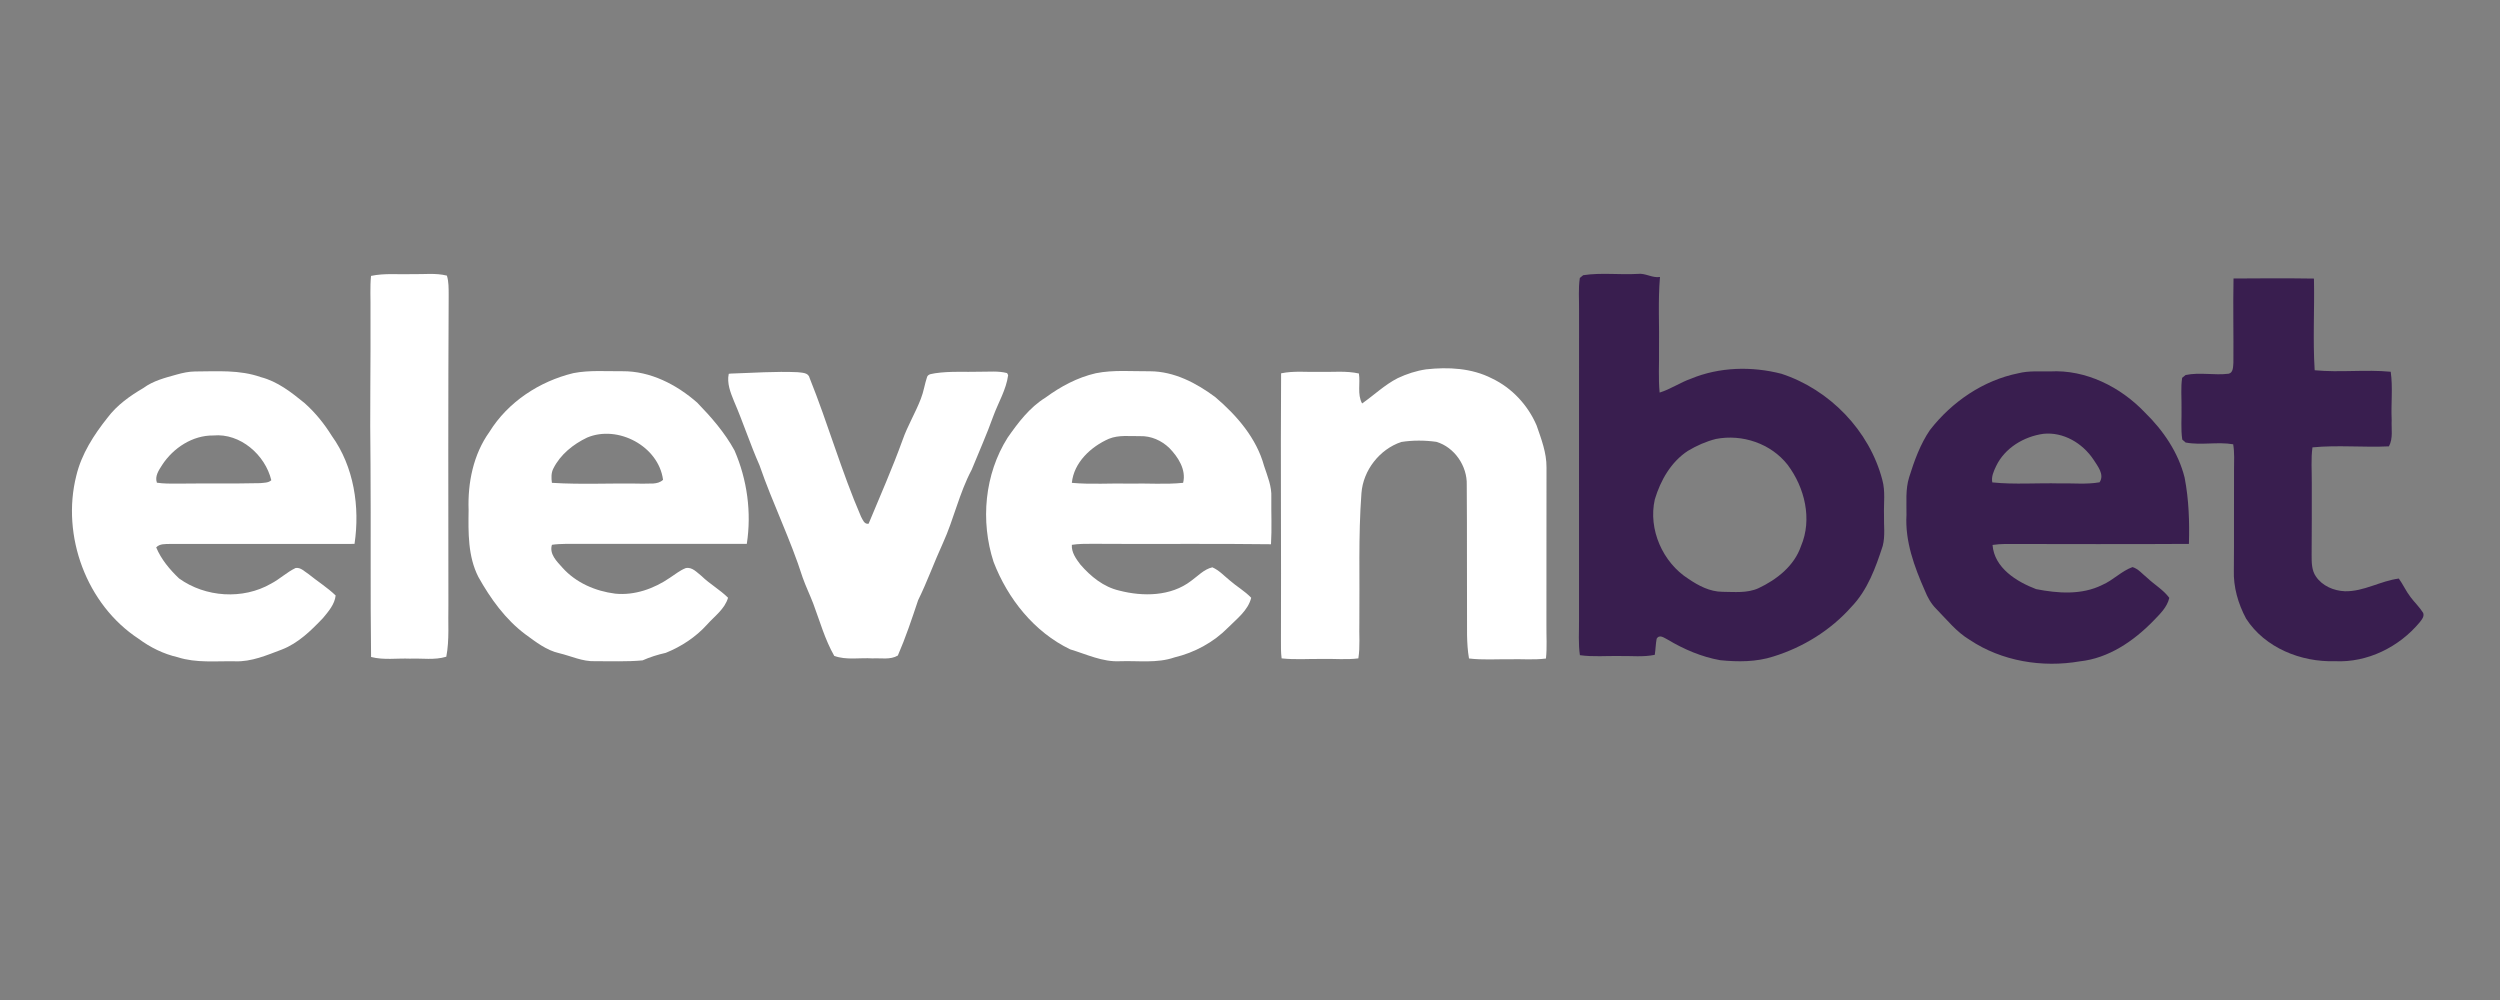
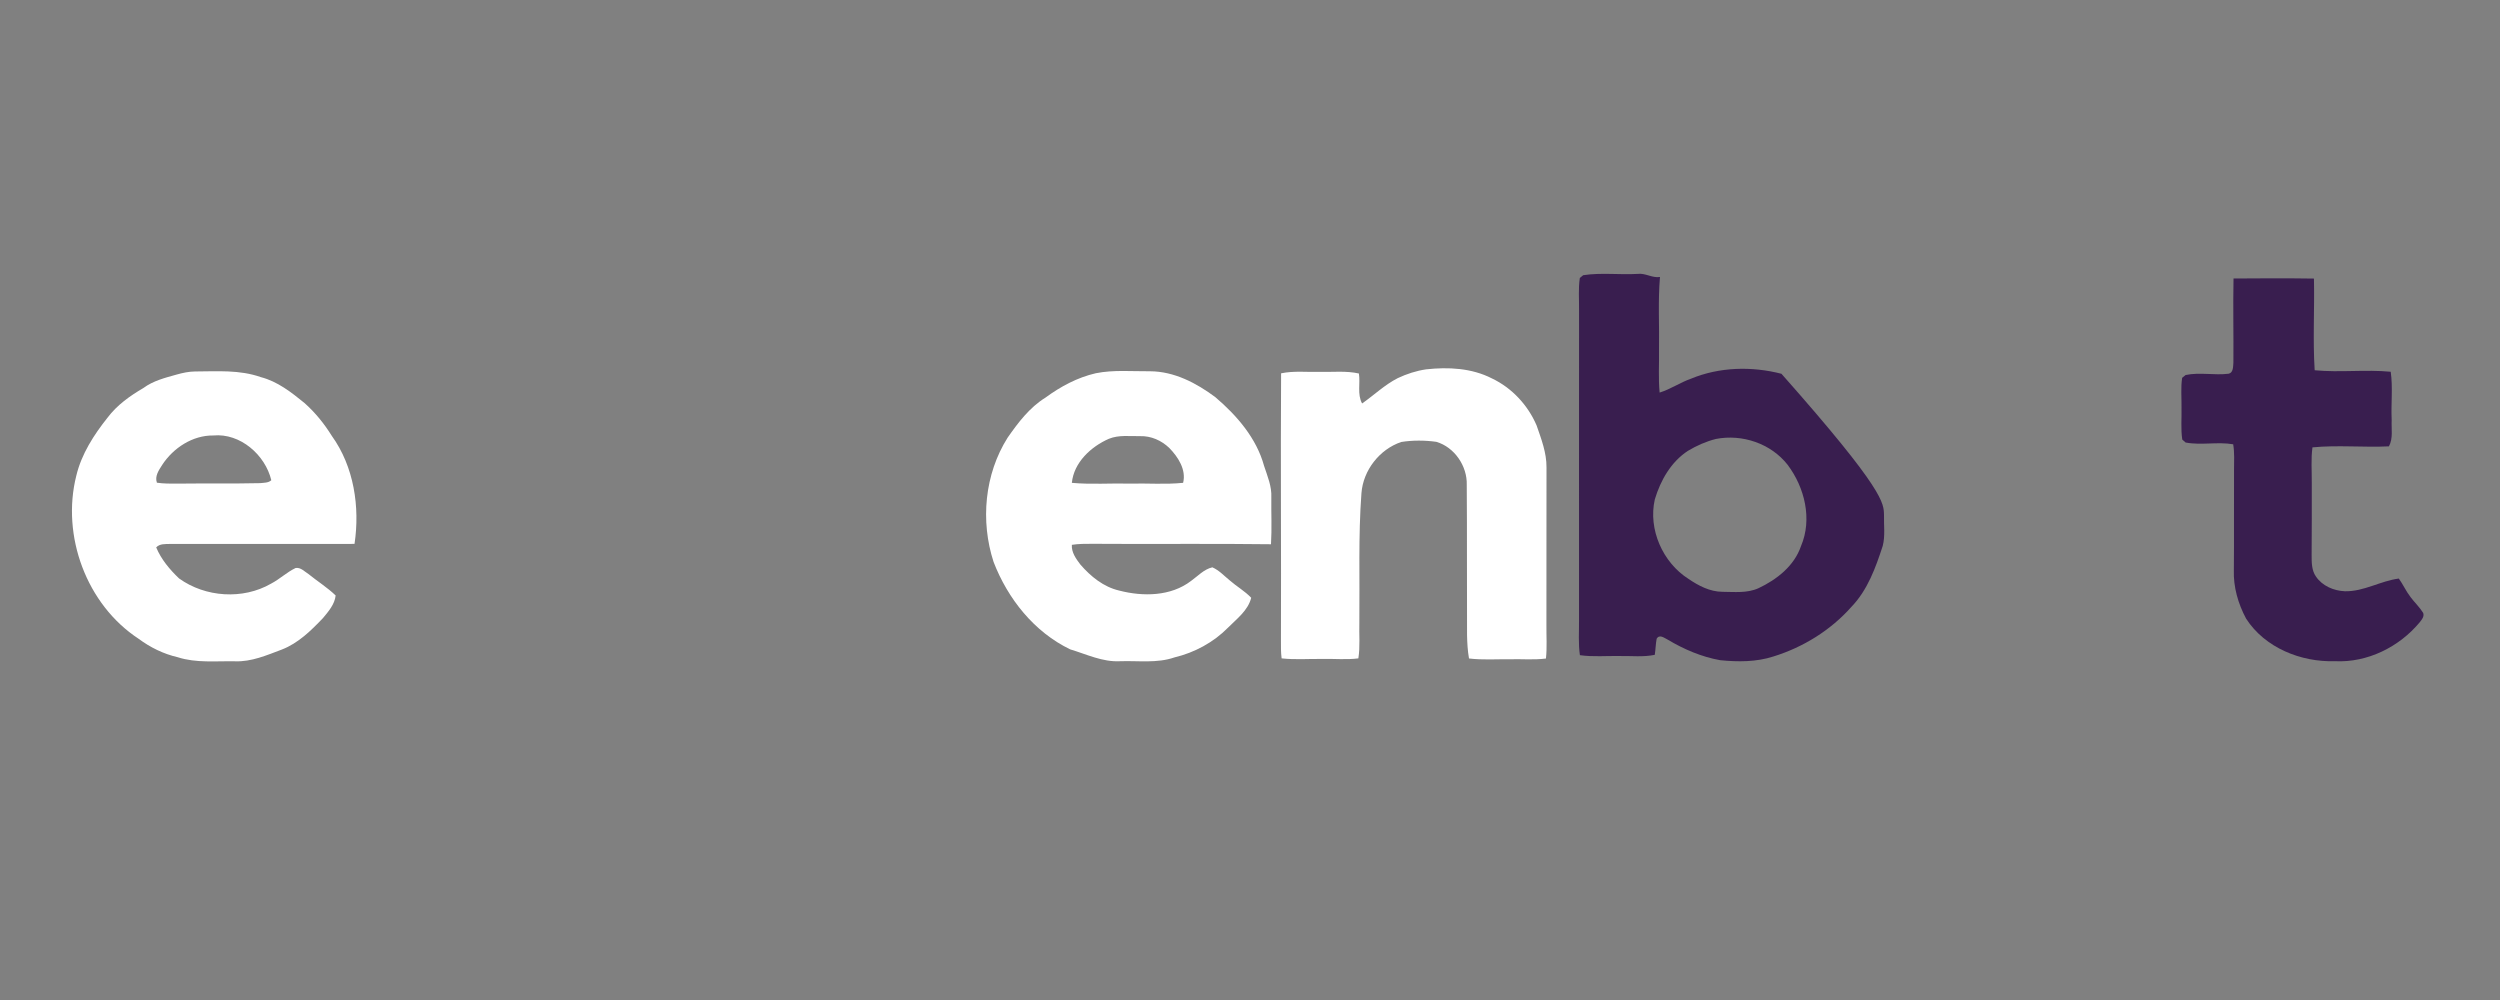
<svg xmlns="http://www.w3.org/2000/svg" width="1000pt" height="400pt" viewBox="0 0 1000 400" version="1.1">
  <rect x="0" y="0" width="1000" height="400" fill="#808080" stroke="none" />
  <g id="#ffffffff">
-     <path fill="#ffffff" opacity="1.00" d=" M 148.41 110.36 C 153.86 109.20 159.47 109.85 165.00 109.66 C 169.58 109.76 174.26 109.12 178.76 110.25 C 179.53 112.75 179.45 115.40 179.47 117.99 C 179.25 159.32 179.32 200.66 179.36 242.00 C 179.16 248.89 179.83 255.86 178.52 262.68 C 173.83 264.13 168.83 263.26 164.00 263.46 C 158.82 263.24 153.51 264.11 148.43 262.79 C 148.11 237.20 148.39 211.59 148.21 186.00 C 147.90 165.34 148.32 144.67 148.20 124.01 C 148.27 119.46 147.96 114.90 148.41 110.36 Z" />
    <path fill="#ffffff" opacity="1.00" d=" M 570.43 147.74 C 579.28 146.75 588.69 147.22 596.75 151.36 C 604.76 155.14 611.19 162.08 614.65 170.20 C 616.52 175.60 618.65 181.12 618.60 186.93 C 618.53 207.95 618.63 228.97 618.57 250.00 C 618.52 254.46 618.86 258.95 618.38 263.41 C 613.61 264.03 608.79 263.57 604.00 263.70 C 598.53 263.64 593.04 264.05 587.60 263.39 C 587.06 260.30 586.88 257.14 586.82 254.01 C 586.72 233.99 586.86 213.97 586.70 193.95 C 586.94 186.45 581.80 178.86 574.52 176.73 C 569.90 176.09 565.11 176.06 560.50 176.79 C 551.82 179.72 545.27 188.10 544.58 197.26 C 543.29 214.48 543.94 231.75 543.74 249.00 C 543.59 253.78 544.10 258.61 543.34 263.35 C 538.58 263.96 533.78 263.46 529.00 263.58 C 523.55 263.50 518.07 263.95 512.65 263.35 C 512.33 260.93 512.38 258.48 512.38 256.04 C 512.52 220.47 512.20 184.89 512.44 149.33 C 517.55 148.26 522.81 148.89 528.00 148.76 C 533.18 148.86 538.45 148.26 543.56 149.40 C 544.19 153.37 542.83 157.72 544.84 161.39 C 549.62 158.05 553.87 153.91 559.11 151.25 C 562.69 149.56 566.50 148.32 570.43 147.74 Z" />
    <path fill="#ffffff" opacity="1.00" d=" M 70.71 149.81 C 73.07 149.15 75.49 148.62 77.96 148.59 C 86.79 148.55 95.87 147.84 104.35 150.86 C 111.04 152.59 116.55 156.93 121.80 161.21 C 126.07 165.00 129.70 169.48 132.71 174.33 C 141.59 186.66 144.02 202.78 141.81 217.56 C 117.20 217.52 92.58 217.65 67.96 217.58 C 66.07 217.65 63.91 217.43 62.48 218.96 C 64.47 223.74 67.90 227.83 71.62 231.37 C 82.13 238.94 97.16 239.97 108.44 233.45 C 111.89 231.65 114.73 228.88 118.24 227.20 C 120.28 226.87 121.80 228.62 123.38 229.61 C 126.97 232.52 130.93 234.98 134.26 238.19 C 133.89 241.71 131.39 244.58 129.21 247.21 C 124.44 252.21 119.33 257.26 112.76 259.81 C 106.73 262.08 100.57 264.78 93.99 264.52 C 86.35 264.37 78.50 265.28 71.09 262.89 C 65.41 261.58 60.13 258.99 55.46 255.52 C 34.60 241.86 24.47 214.31 30.52 190.28 C 32.60 181.60 37.53 173.95 43.03 167.05 C 46.81 162.03 51.95 158.37 57.32 155.23 C 61.26 152.31 66.06 151.10 70.71 149.81 M 85.33 174.19 C 77.05 174.09 69.33 179.16 64.89 185.94 C 63.55 188.05 61.83 190.46 62.76 193.08 C 65.49 193.49 68.25 193.46 71.01 193.45 C 82.02 193.31 93.03 193.51 104.03 193.26 C 105.54 193.07 107.32 193.21 108.52 192.09 C 106.10 181.96 96.09 173.18 85.33 174.19 Z" />
-     <path fill="#ffffff" opacity="1.00" d=" M 229.34 149.25 C 235.81 147.99 242.44 148.56 248.99 148.49 C 260.18 148.40 270.68 153.85 278.91 161.08 C 284.52 166.87 289.92 173.06 293.80 180.17 C 298.87 191.84 300.67 204.97 298.72 217.54 C 274.49 217.58 250.24 217.57 226.01 217.56 C 224.25 217.59 222.50 217.66 220.77 217.92 C 219.64 221.61 222.72 224.55 224.95 227.04 C 230.33 233.08 238.15 236.47 246.08 237.46 C 253.86 238.25 261.66 235.45 268.01 231.07 C 270.06 229.74 271.98 228.15 274.27 227.25 C 276.84 226.66 278.78 228.99 280.61 230.40 C 283.89 233.61 287.98 235.86 291.22 239.10 C 289.91 243.63 285.83 246.45 282.83 249.83 C 278.31 254.84 272.53 258.63 266.30 261.14 C 263.11 261.86 260.02 262.82 257.03 264.15 C 250.70 264.74 244.33 264.44 237.98 264.48 C 233.00 264.66 228.44 262.41 223.69 261.28 C 218.56 260.12 214.37 256.81 210.21 253.78 C 202.16 247.77 196.20 239.46 191.34 230.77 C 187.14 222.52 187.31 213.03 187.44 204.01 C 187.05 193.12 189.32 181.77 195.76 172.78 C 203.17 160.79 215.75 152.55 229.34 149.25 M 234.85 175.03 C 229.29 177.69 224.15 181.79 221.35 187.39 C 220.42 189.16 220.51 191.21 220.76 193.13 C 232.82 193.91 244.94 193.18 257.02 193.47 C 259.76 193.27 263.02 194.00 265.22 191.93 C 263.45 178.49 247.17 169.84 234.85 175.03 Z" />
-     <path fill="#ffffff" opacity="1.00" d=" M 292.32 149.43 C 301.23 149.16 310.15 148.48 319.07 148.88 C 320.79 149.12 323.32 148.97 323.82 151.13 C 331.19 169.45 336.56 188.50 344.40 206.64 C 345.07 207.83 345.70 209.82 347.44 209.49 C 352.06 198.35 356.95 187.31 361.05 175.95 C 363.04 170.28 366.19 165.12 368.34 159.51 C 369.47 156.66 369.88 153.59 370.86 150.70 C 371.41 149.47 372.99 149.58 374.10 149.29 C 380.02 148.41 386.03 148.87 391.99 148.69 C 395.60 148.72 399.29 148.31 402.83 149.23 L 403.26 150.04 C 402.49 155.84 399.36 160.94 397.36 166.36 C 394.76 173.65 391.59 180.71 388.68 187.88 C 383.71 197.21 381.53 207.66 377.17 217.24 C 373.70 224.79 370.92 232.62 367.25 240.08 C 364.76 247.53 362.27 255.00 359.14 262.21 C 356.13 264.02 352.34 263.16 348.99 263.36 C 343.91 263.02 338.58 264.14 333.70 262.36 C 329.97 255.83 327.94 248.49 325.32 241.49 C 323.97 237.95 322.31 234.55 321.05 230.98 C 316.20 215.70 309.03 201.28 303.81 186.13 C 300.08 177.70 297.25 168.91 293.59 160.45 C 292.19 157.01 290.70 153.29 291.50 149.52 L 292.32 149.43 Z" />
    <path fill="#ffffff" opacity="1.00" d=" M 438.34 149.29 C 445.46 147.87 452.79 148.57 460.01 148.51 C 469.67 148.54 478.57 153.22 486.13 158.86 C 494.74 166.19 502.61 175.26 505.64 186.39 C 506.99 190.48 508.75 194.58 508.53 198.99 C 508.45 205.22 508.78 211.47 508.40 217.70 C 484.61 217.38 460.80 217.71 437.00 217.52 C 434.24 217.51 431.47 217.51 428.74 217.93 C 428.53 220.94 430.43 223.56 432.17 225.84 C 436.29 230.59 441.43 234.79 447.69 236.23 C 457.17 238.69 468.33 238.58 476.42 232.37 C 479.15 230.43 481.55 227.71 484.94 226.93 C 487.63 228.10 489.63 230.32 491.87 232.14 C 494.64 234.58 497.92 236.41 500.48 239.11 C 499.22 244.22 494.67 247.56 491.12 251.14 C 485.31 257.00 477.81 261.04 469.80 262.96 C 462.78 265.39 455.27 264.23 448.00 264.49 C 441.02 264.86 434.59 261.70 428.07 259.74 C 413.67 252.81 403.10 239.50 397.43 224.77 C 392.12 208.43 393.81 189.68 403.06 175.05 C 407.26 169.04 411.82 162.99 418.15 159.07 C 424.21 154.62 430.96 150.98 438.34 149.29 M 443.57 175.51 C 436.40 178.64 429.53 184.99 428.74 193.14 C 436.47 193.85 444.25 193.25 452.00 193.44 C 459.08 193.27 466.19 193.85 473.25 193.13 C 474.55 187.89 471.25 182.82 467.75 179.22 C 464.63 176.20 460.42 174.32 456.03 174.46 C 451.89 174.52 447.51 173.91 443.57 175.51 Z" />
  </g>
  <g id="#391e4fff">
-     <path fill="#391e4f" opacity="1.00" d=" M 633.28 110.08 C 640.46 108.98 647.80 109.98 655.05 109.56 C 658.15 109.15 660.91 111.29 663.99 110.79 C 663.16 120.50 663.78 130.26 663.61 140.00 C 663.69 145.68 663.31 151.37 663.85 157.03 C 668.23 155.69 672.03 153.01 676.34 151.50 C 687.75 146.76 700.70 146.45 712.58 149.51 C 731.85 155.83 747.77 172.24 752.92 191.93 C 754.21 196.51 753.45 201.31 753.60 206.00 C 753.49 210.11 754.13 214.31 753.10 218.34 C 750.28 227.00 747.08 235.94 740.66 242.64 C 732.34 252.05 721.31 258.90 709.34 262.60 C 702.50 264.82 695.16 264.79 688.08 264.08 C 680.64 262.76 673.58 259.73 667.11 255.87 C 665.71 255.19 663.81 253.56 662.66 255.50 C 662.26 257.63 662.24 259.80 661.91 261.93 C 657.34 262.89 652.63 262.33 648.00 262.41 C 642.65 262.30 637.27 262.82 631.96 262.07 C 631.28 257.41 631.65 252.68 631.61 248.00 C 631.57 206.66 631.63 165.33 631.62 124.00 C 631.68 119.73 631.28 115.43 631.93 111.19 C 632.26 110.91 632.94 110.36 633.28 110.08 M 686.38 175.58 C 682.44 176.57 678.67 178.24 675.20 180.32 C 668.41 184.73 664.21 192.15 661.93 199.74 C 659.20 211.72 665.09 225.02 675.40 231.56 C 679.43 234.30 683.98 236.69 688.97 236.72 C 693.78 236.76 698.89 237.33 703.40 235.28 C 710.71 231.83 717.67 226.40 720.38 218.49 C 725.00 207.70 721.89 195.03 715.06 185.93 C 708.39 177.41 696.91 173.54 686.38 175.58 Z" />
+     <path fill="#391e4f" opacity="1.00" d=" M 633.28 110.08 C 640.46 108.98 647.80 109.98 655.05 109.56 C 658.15 109.15 660.91 111.29 663.99 110.79 C 663.16 120.50 663.78 130.26 663.61 140.00 C 663.69 145.68 663.31 151.37 663.85 157.03 C 668.23 155.69 672.03 153.01 676.34 151.50 C 687.75 146.76 700.70 146.45 712.58 149.51 C 754.21 196.51 753.45 201.31 753.60 206.00 C 753.49 210.11 754.13 214.31 753.10 218.34 C 750.28 227.00 747.08 235.94 740.66 242.64 C 732.34 252.05 721.31 258.90 709.34 262.60 C 702.50 264.82 695.16 264.79 688.08 264.08 C 680.64 262.76 673.58 259.73 667.11 255.87 C 665.71 255.19 663.81 253.56 662.66 255.50 C 662.26 257.63 662.24 259.80 661.91 261.93 C 657.34 262.89 652.63 262.33 648.00 262.41 C 642.65 262.30 637.27 262.82 631.96 262.07 C 631.28 257.41 631.65 252.68 631.61 248.00 C 631.57 206.66 631.63 165.33 631.62 124.00 C 631.68 119.73 631.28 115.43 631.93 111.19 C 632.26 110.91 632.94 110.36 633.28 110.08 M 686.38 175.58 C 682.44 176.57 678.67 178.24 675.20 180.32 C 668.41 184.73 664.21 192.15 661.93 199.74 C 659.20 211.72 665.09 225.02 675.40 231.56 C 679.43 234.30 683.98 236.69 688.97 236.72 C 693.78 236.76 698.89 237.33 703.40 235.28 C 710.71 231.83 717.67 226.40 720.38 218.49 C 725.00 207.70 721.89 195.03 715.06 185.93 C 708.39 177.41 696.91 173.54 686.38 175.58 Z" />
    <path fill="#391e4f" opacity="1.00" d=" M 893.41 111.40 C 904.12 111.31 914.86 111.27 925.58 111.43 C 925.85 123.64 925.10 135.91 925.87 148.10 C 935.97 149.08 946.18 147.73 956.29 148.70 C 957.19 155.09 956.36 161.58 956.67 168.01 C 956.49 171.50 957.32 175.34 955.57 178.54 C 945.39 179.03 935.13 177.96 924.98 178.95 C 924.36 183.61 924.74 188.32 924.71 193.00 C 924.70 202.68 924.75 212.35 924.65 222.03 C 924.66 224.94 924.62 228.11 926.37 230.60 C 928.91 234.37 933.52 236.33 937.97 236.50 C 945.50 236.67 952.21 232.35 959.53 231.42 C 961.24 233.80 962.42 236.52 964.23 238.85 C 965.84 241.01 967.85 242.86 969.27 245.17 C 969.79 246.61 968.74 247.82 967.92 248.87 C 959.71 258.78 946.98 265.12 934.00 264.48 C 920.43 264.91 905.99 259.15 898.45 247.47 C 895.26 241.53 893.30 234.78 893.54 228.00 C 893.68 214.67 893.53 201.34 893.61 188.00 C 893.63 184.58 893.84 181.12 893.28 177.72 C 886.98 176.62 880.53 178.20 874.25 177.01 C 873.91 176.72 873.25 176.13 872.91 175.83 C 872.28 171.58 872.70 167.27 872.61 163.00 C 872.66 159.04 872.27 155.05 872.86 151.13 C 873.20 150.85 873.89 150.29 874.24 150.01 C 879.93 148.81 885.79 150.22 891.53 149.48 C 893.39 148.93 893.21 146.60 893.36 145.06 C 893.46 133.84 893.18 122.62 893.41 111.40 Z" />
-     <path fill="#391e4f" opacity="1.00" d=" M 807.40 149.29 C 811.52 148.25 815.79 148.63 819.99 148.57 C 834.31 147.75 848.27 154.79 857.98 165.02 C 865.30 172.16 871.34 181.01 873.84 191.02 C 875.54 199.74 875.83 208.69 875.57 217.56 C 851.04 217.72 826.49 217.61 801.96 217.59 C 800.30 217.63 798.65 217.73 797.02 217.98 C 797.70 227.15 806.65 232.69 814.45 235.65 C 823.15 237.35 832.66 238.07 840.86 233.99 C 845.22 232.13 848.55 228.44 853.01 226.83 C 855.36 227.54 856.98 229.63 858.87 231.13 C 861.75 233.87 865.34 235.90 867.72 239.14 C 866.88 242.92 863.91 245.66 861.34 248.35 C 853.45 256.45 843.43 263.31 831.92 264.54 C 816.91 267.14 800.71 264.50 787.93 255.98 C 782.60 252.81 778.75 247.87 774.46 243.51 C 772.39 241.44 770.97 238.85 769.90 236.16 C 765.72 226.68 761.98 216.51 762.59 205.99 C 762.66 200.94 762.12 195.76 763.67 190.86 C 765.72 184.30 768.09 177.70 771.99 171.99 C 780.77 160.71 793.27 152.13 807.40 149.29 M 817.40 173.52 C 809.58 174.58 801.88 179.20 798.43 186.48 C 797.49 188.49 796.45 190.69 796.92 192.96 C 805.91 193.89 814.97 193.12 824.00 193.37 C 829.26 193.23 834.59 193.84 839.82 192.92 C 841.94 189.80 838.96 186.32 837.31 183.71 C 832.93 177.23 825.37 172.73 817.40 173.52 Z" />
  </g>
</svg>